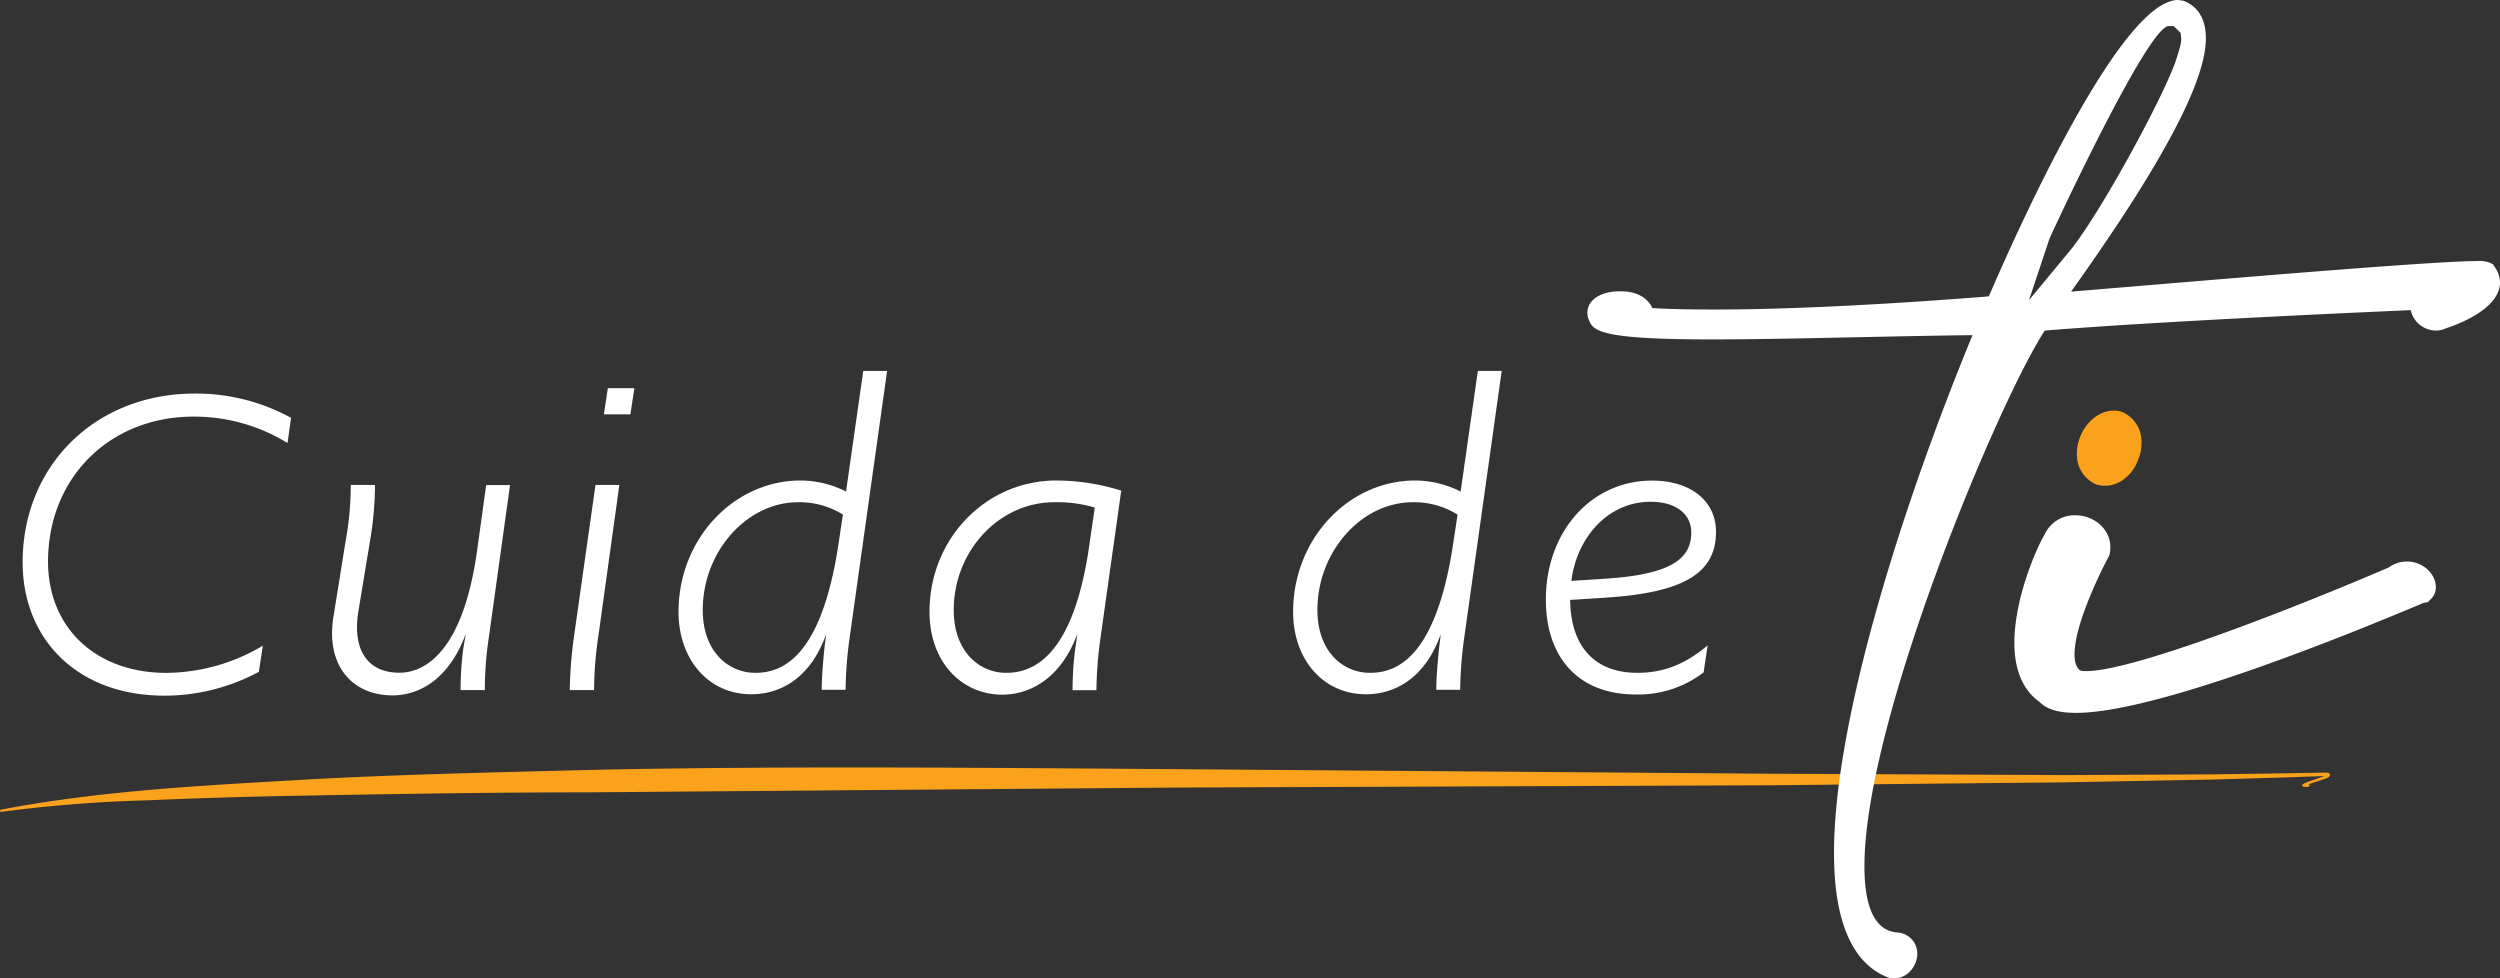
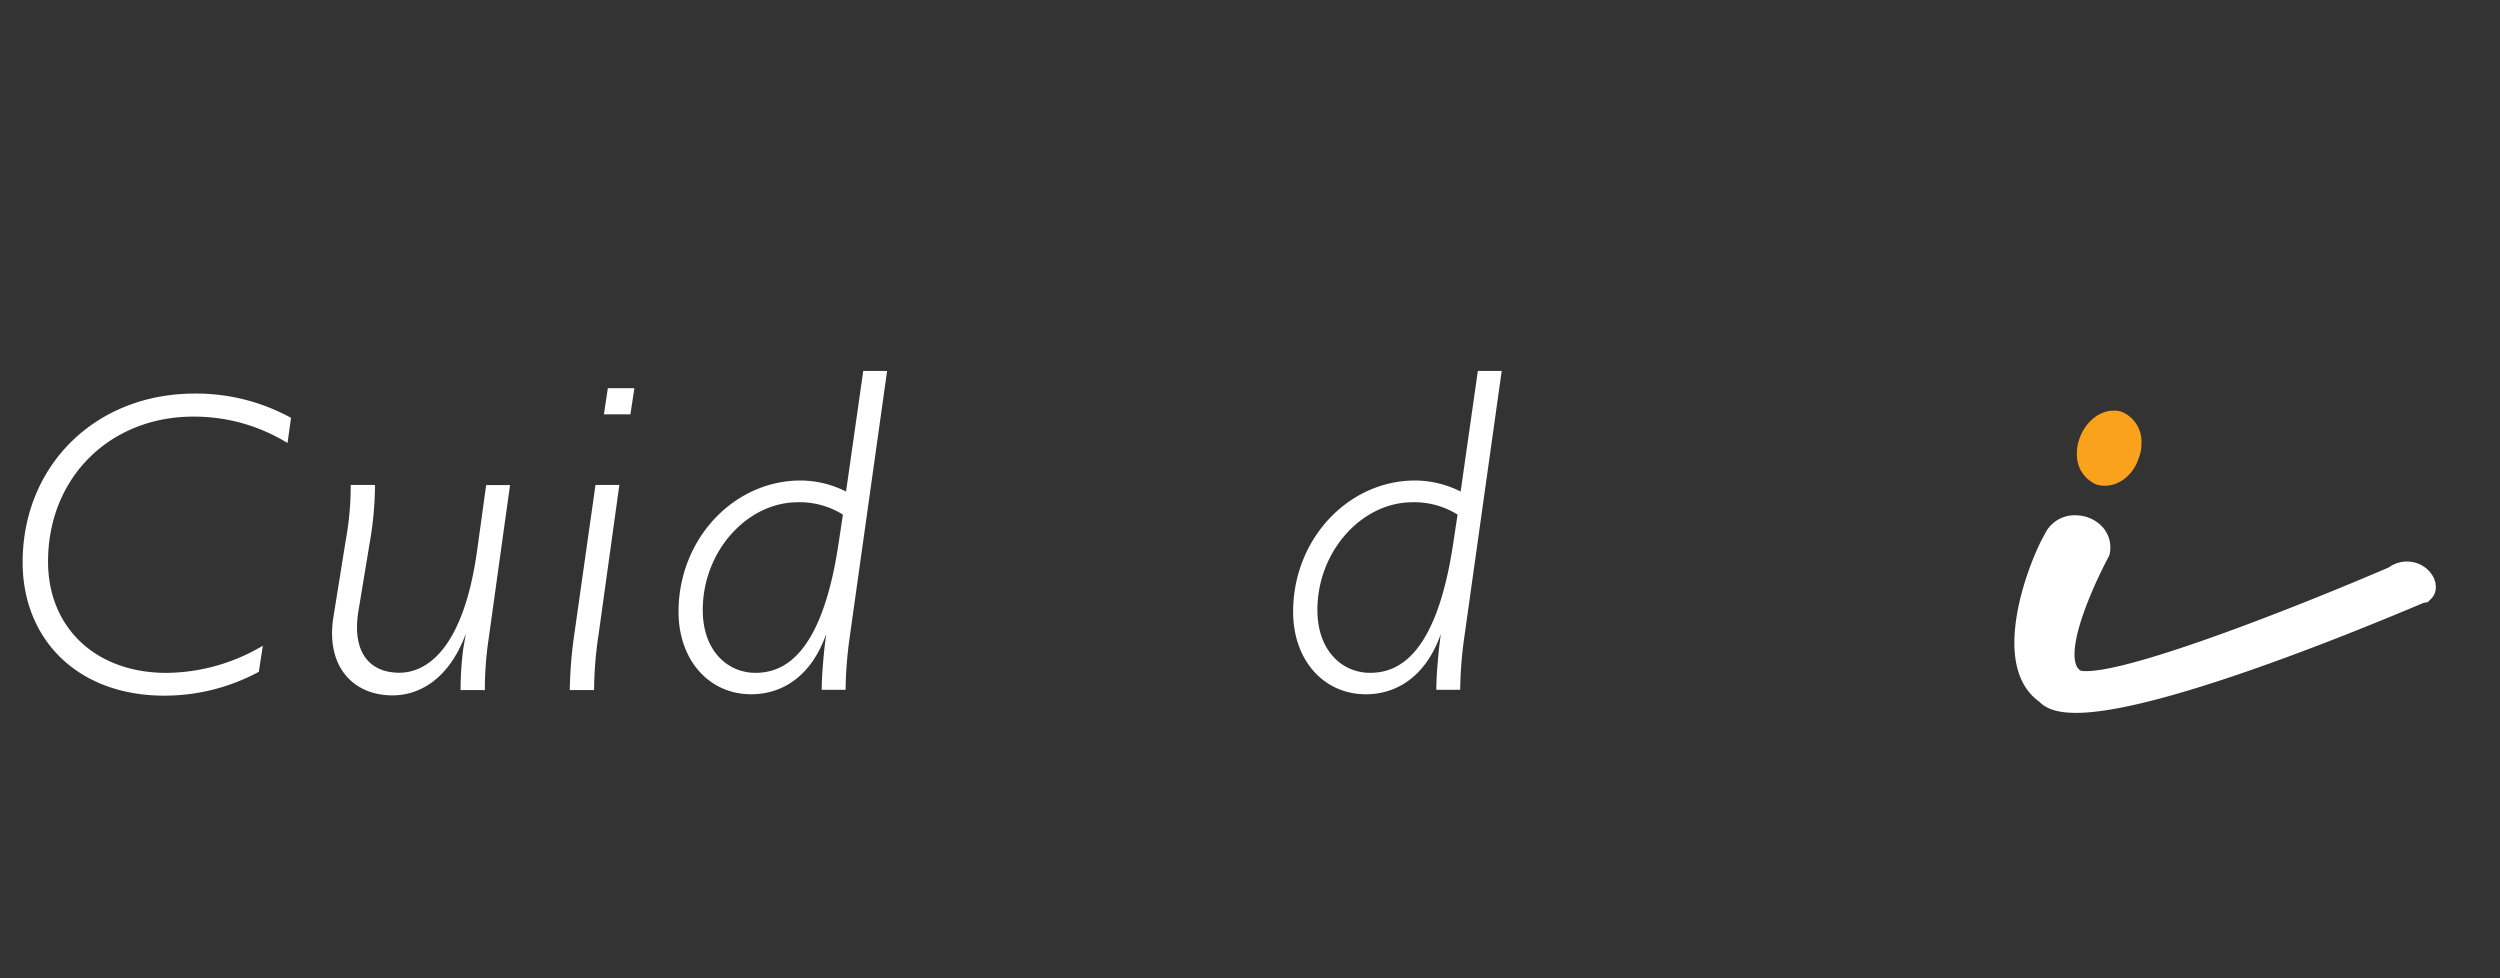
<svg xmlns="http://www.w3.org/2000/svg" viewBox="0 0 552.07 216.04">
  <rect x="0" y="0" width="552.07" height="216.04" fill="#333333" stroke="none" />
  <path d="M5,124.18C5,102.81,21.05,86.91,43,86.91a43.59,43.59,0,0,1,21.27,5.36l-.78,5.56A39.34,39.34,0,0,0,42.71,92c-18.44,0-32.1,13.47-32.1,32,0,14.63,10.54,24.59,26.15,24.59a42.21,42.21,0,0,0,21.28-6l-.88,5.76a43.85,43.85,0,0,1-20.79,5.27C17,153.65,5,141.06,5,124.18Z" style="fill:#fff" />
  <path d="M73.64,136.18l2.73-17a66.09,66.09,0,0,0,1.08-12.1h5.36a74.79,74.79,0,0,1-1.07,12.2l-2.63,15.91c-1.37,8.88,2.53,13.37,9.07,13.37,5.37,0,14-4.2,17.18-27l2-14.45h5.27l-4.78,34.35a75.42,75.42,0,0,0-.78,10.93h-5.36a72,72,0,0,1,.58-9.07l.59-3.42c-3.71,10.15-10.35,13.66-16.2,13.66C77.74,153.55,71.89,146.92,73.64,136.18Z" style="fill:#fff" />
  <path d="M126.82,140.09l4.68-33h5.27l-4.58,33a84,84,0,0,0-1,12.29h-5.37A97.6,97.6,0,0,1,126.82,140.09Zm7.41-54.36h5.86l-.88,5.76h-5.85Z" style="fill:#fff" />
  <path d="M149.84,135.11c0-16.2,12.3-29,26.94-29a22.42,22.42,0,0,1,10.05,2.44l3.8-26.64h5.27l-8.29,59a89.74,89.74,0,0,0-.88,11.42h-5.27c0-2.83.29-6,.58-9.07l.4-3.22c-3.52,9.95-10.35,13.27-16.5,13.27C156.67,153.36,149.84,145.84,149.84,135.11Zm35.43-15.71.87-5.76a18,18,0,0,0-9.95-2.73c-11.12,0-21,10.73-21,23.81,0,9.07,5.56,13.86,11.61,13.86S181.56,145.06,185.27,119.4Z" style="fill:#fff" />
-   <path d="M205.26,135.11c0-16.2,12.49-29,28-29a48.07,48.07,0,0,1,14.34,2.24L243,141a89.74,89.74,0,0,0-.88,11.42h-5.27a71.47,71.47,0,0,1,.58-9.07l.49-3.42c-3.61,9.86-10.44,13.47-16.59,13.47C212.09,153.36,205.26,145.94,205.26,135.11Zm35.43-15.71,1.07-7.32a29.36,29.36,0,0,0-9-1.17c-12.1,0-22.15,10.73-22.15,23.81,0,9.07,5.56,13.86,11.61,13.86S237.27,144.87,240.69,119.4Z" style="fill:#fff" />
  <path d="M285.56,135.11c0-16.2,12.3-29,26.94-29a22.42,22.42,0,0,1,10.05,2.44l3.8-26.64h5.27l-8.29,59a89.74,89.74,0,0,0-.88,11.42h-5.27c0-2.83.29-6,.59-9.07l.39-3.22c-3.52,9.95-10.35,13.27-16.49,13.27C292.39,153.36,285.56,145.84,285.56,135.11ZM321,119.4l.87-5.76a18,18,0,0,0-9.95-2.73c-11.12,0-21,10.73-21,23.81,0,9.07,5.56,13.86,11.61,13.86S317.28,145.06,321,119.4Z" style="fill:#fff" />
-   <path d="M341.37,132.38c0-15,10.05-26.25,23.42-26.25,8.59,0,14.15,4.49,14.15,11.32,0,9.17-7.22,13.46-24.59,14.54l-7.61.49c.1,10.34,5.47,16.1,14.83,16.1,5.76,0,10.54-1.86,15.52-6.05l-.88,5.95a23.73,23.73,0,0,1-15,4.88C348.5,153.36,341.37,145.16,341.37,132.38Zm5.66-4.1,7.52-.49c13.27-.88,18.93-3.8,18.93-10.15,0-4.19-3.42-6.83-9-6.83C355.13,110.81,348.21,118.62,347,128.28Z" style="fill:#fff" />
-   <path d="M509.72,173.76a2.86,2.86,0,0,1-1.17-.07.33.33,0,0,1,0-.52l.15-.1.25-.13.49-.2,1.93-.68c.64-.22,1.28-.44,1.89-.69.76-.54.89.15,0,0l-8.13.29-16.29.48-32.59.62-65.18.65-130.36.5-130.32,1.06c-21.71,0-43.42.36-65.12.76-10.86.2-21.7.52-32.54,1A305.43,305.43,0,0,0,.29,179.28a.25.25,0,0,1-.29-.2.25.25,0,0,1,.2-.28c21.42-4.11,43.23-5.25,64.92-6.51s43.46-1.71,65.19-2.27c43.47-.92,86.93-.46,130.38-.16l130.36,1,65.17.3L488.8,171l16.29-.24,8.16-.15.54,0c.2.13.34-.19.77.47-.2.71-.42.5-.57.67l-.5.21c-.65.25-1.3.45-1.95.65l-1.93.62-.46.17-.21.1-.06,0s.13-.13,0-.32a5.49,5.49,0,0,0,.85,0,.25.25,0,0,1,.28.21.25.25,0,0,1-.21.28Z" style="fill:#faa21b" />
  <path d="M531.52,124a6.85,6.85,0,0,0-4,1.3c-18.56,8-56,22.9-66.81,22.9-1,0-1.23-.09-1.37-.19-1-.65-1.23-2.26-1.23-3.5,0-6.42,5.39-17.59,7.65-21.78a5.84,5.84,0,0,0,.26-1.94c0-3.86-3.47-7-7.74-7a7.26,7.26,0,0,0-6.77,4.23c-2.18,3.76-6.68,14.55-6.68,23.94,0,7.48,2.92,11.16,5.51,13,2.1,2.2,5.65,2.46,8.18,2.46,17.49,0,59.44-17,76.67-24.29l.93-.16.77-.77a3.47,3.47,0,0,0,1-2.59C537.92,126.89,535.18,124,531.52,124Z" style="fill:#fff" />
  <path d="M463,107a5.7,5.7,0,0,0,1.92.26c3.14,0,6.17-2.49,7.28-5.85a8.91,8.91,0,0,0,.7-3.59,7.11,7.11,0,0,0-4.36-6.88,5.09,5.09,0,0,0-1.8-.26c-3.09,0-6.09,2.39-7.41,5.85a9.13,9.13,0,0,0-.69,3.6,7.09,7.09,0,0,0,4.24,6.83Z" style="fill:#faa21b" />
-   <path d="M550.9,58.94l-.39-.58-.62-.31a6.18,6.18,0,0,0-2.88-.4c-8.78,0-47.9,3.27-73.79,5.43L457.35,64.4c20-28,29.77-46.33,29.77-55.93,0-5.35-2.72-7.47-5-8.31L481,0c-12.46,0-34.4,48.27-41.81,65.45-30.16,2.39-49.44,2.9-60.36,2.9-6.16,0-10.67-.1-13.95-.32-1-2.26-3.51-3.69-6.73-3.69h-.73c-3.31,0-6.88,1.51-6.88,4.82a3.67,3.67,0,0,0,.43,1.71c.95,2.39,3.45,4.08,27,4.08,9.41,0,20.6-.24,32-.48,8.67-.18,17.44-.37,25.62-.46C420.49,110.58,405,158.71,405,188.35c0,14.84,3.89,24.05,11.42,27.29a4,4,0,0,0,1.91.4c3,0,5.06-2.86,5.06-5.43a4.65,4.65,0,0,0-4.46-4.69c-4.79-.42-7.21-5.35-7.21-14.65C411.72,159,441.46,88.39,451.54,73c24.46-2,69-4,80.82-4.51a5.72,5.72,0,0,0,5.53,4.5,5,5,0,0,0,2.27-.5c2.79-.91,11.91-4.33,11.91-10.16A6.14,6.14,0,0,0,550.9,58.94ZM448.05,66.3l4.51-13.54c.16-.47,21.69-47,26.34-47H480l1.56,1.52.12,1.35c0,.58-.09,1.44-1.23,4.85l0,.05c-3.13,8.76-16.89,33.94-23.3,41.77Z" style="fill:#fff" />
</svg>